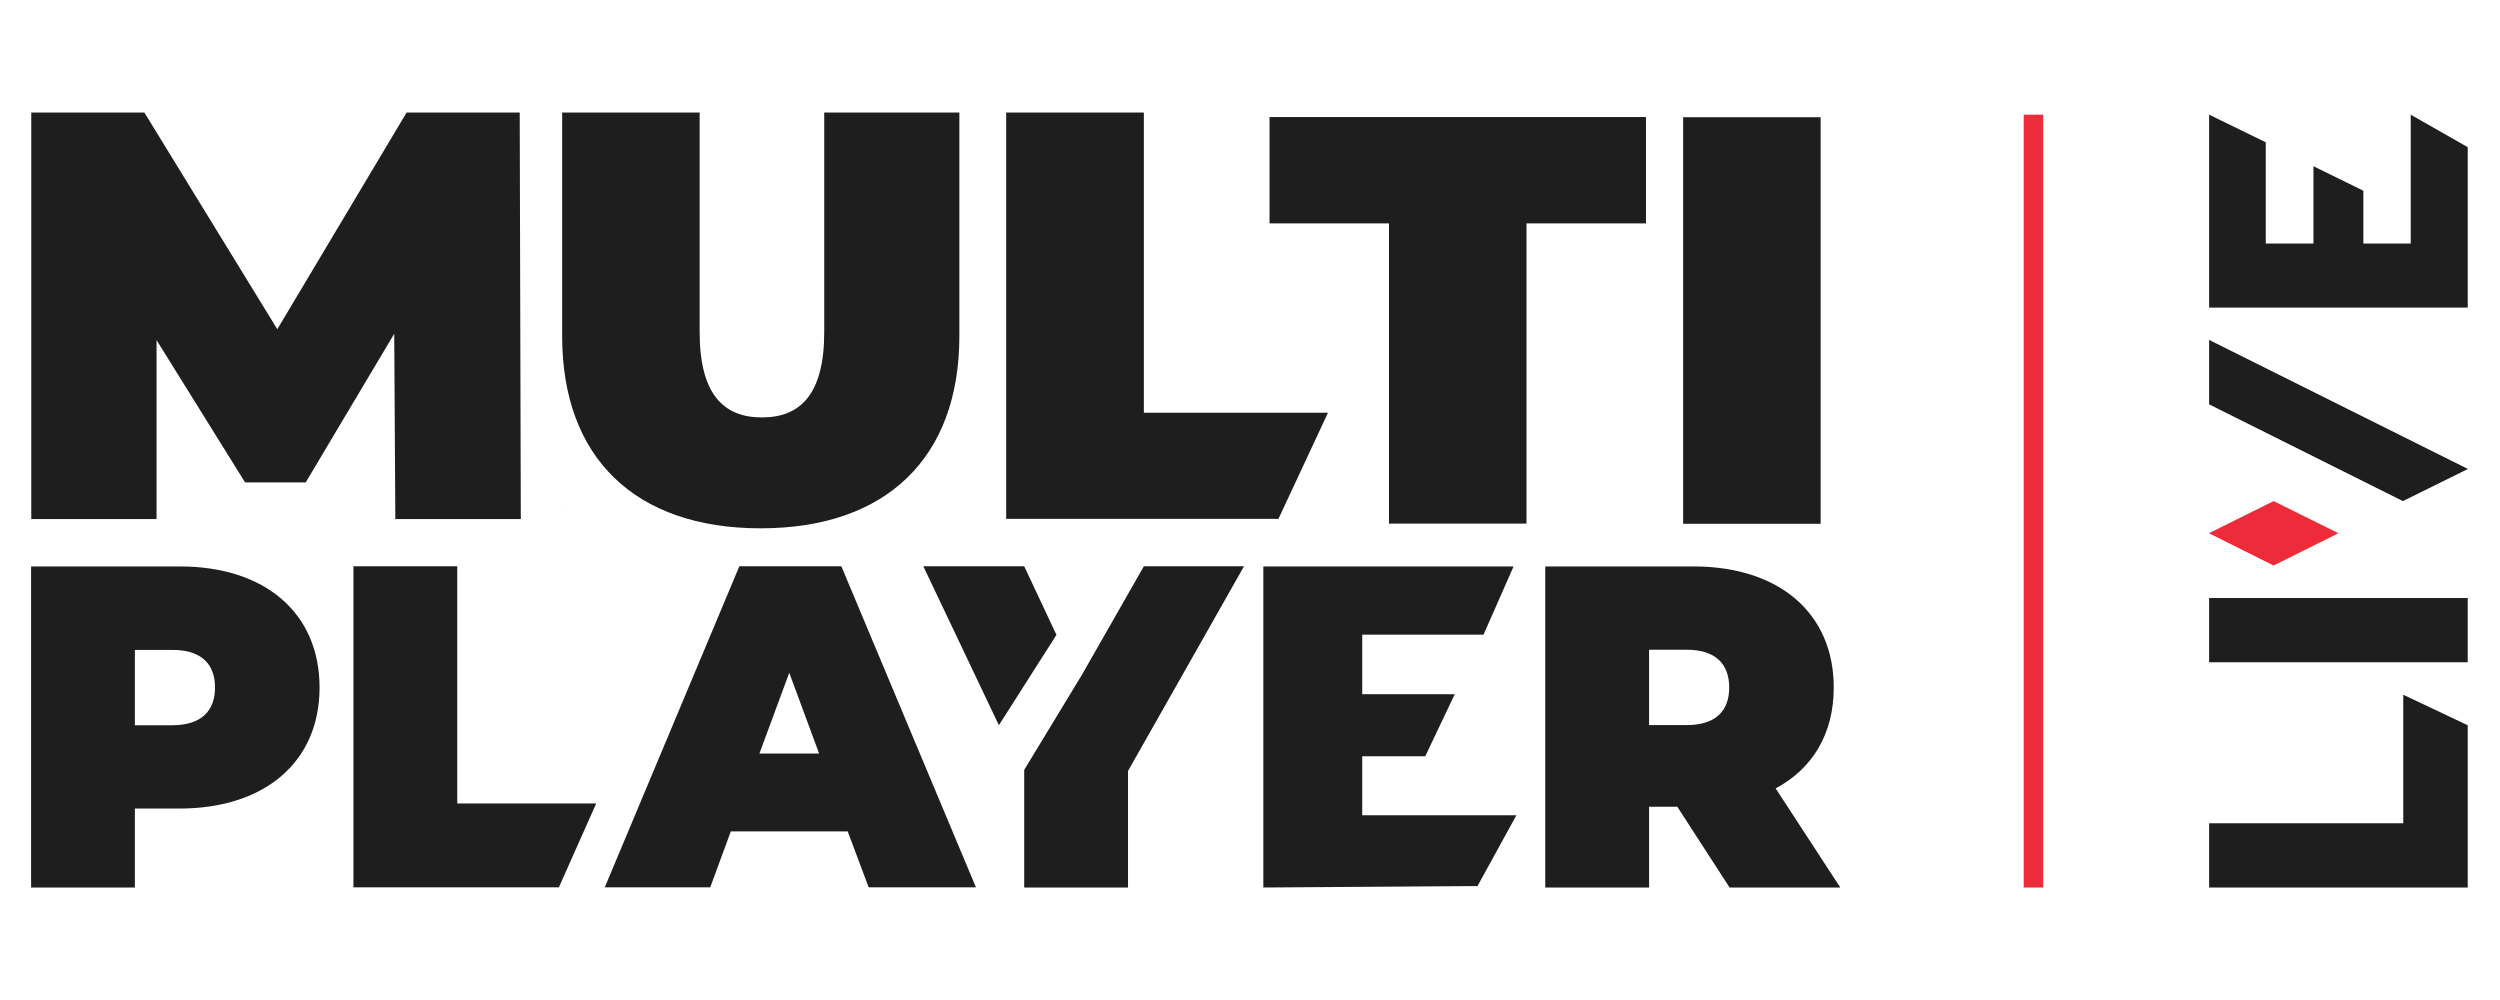
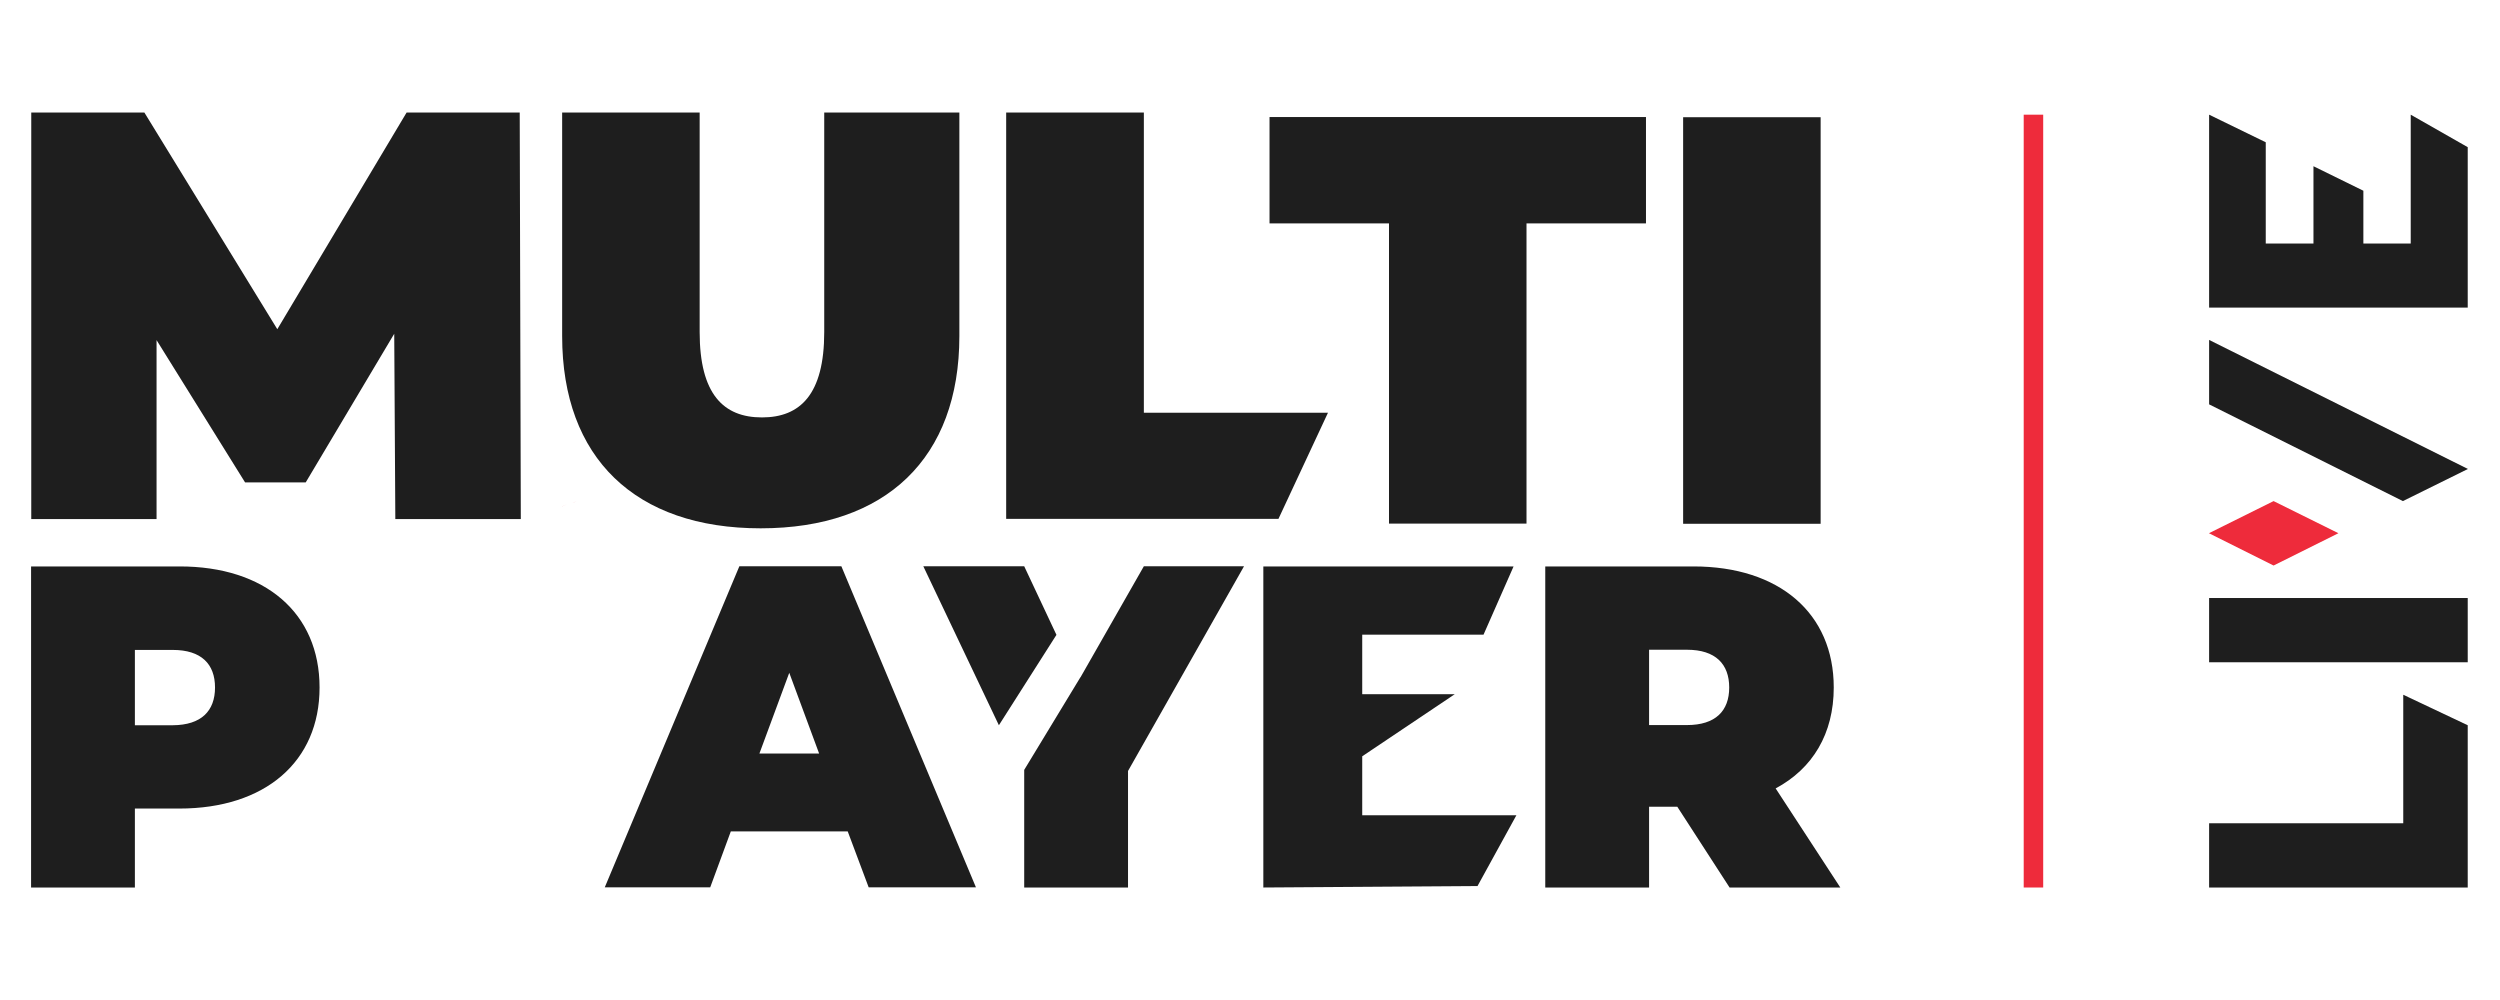
<svg xmlns="http://www.w3.org/2000/svg" width="2000" height="800" viewBox="0 0 2000 800" version="1.1" xml:space="preserve" style="fill-rule:evenodd;clip-rule:evenodd;stroke-linejoin:round;stroke-miterlimit:2;" class="astroid-logo-default">
  <g transform="matrix(1.005,0,0,1.001,-7.363,50.796)">
    <path d="M458.7,352.4C456.8,353.1 454.9,353.8 453,354.7C455,353.8 456.9,353.1 458.7,352.4Z" style="fill-rule: nonzero;" fill="#EE2B3B" />
  </g>
  <g transform="matrix(1.005,0,0,1.001,-7.363,50.796)">
    <path d="M466.2,350.1C465.1,350.4 464.1,350.7 463,351C464,350.7 465.1,350.3 466.2,350.1Z" style="fill-rule: nonzero;" fill="#EE2B3B" />
  </g>
  <g transform="matrix(1.005,0,0,1.001,-7.363,50.796)">
    <path d="M472.6,348.8C471.1,349 469.6,349.3 468.1,349.6C469.6,349.3 471.1,349 472.6,348.8Z" style="fill-rule: nonzero;" fill="#EE2B3B" />
  </g>
  <g transform="matrix(1.005,0,0,1.001,-7.363,50.796)">
-     <path d="M667.7,529.5C667.5,528.6 667.3,527.6 667.1,526.7C667.3,527.7 667.5,528.6 667.7,529.5Z" style="fill-rule: nonzero;" fill="#EE2B3B" />
-   </g>
+     </g>
  <g>
    <g transform="matrix(1.457,0,0,1.452,-481.738,-1037.04)">
      <path d="M1685.7,972.6L1650,990.3L1543.6,937L1543.6,901.5L1685.7,972.6Z" style="fill-rule: nonzero;" fill="#1E1E1E" />
    </g>
    <g transform="matrix(1.457,0,0,1.452,-481.738,-1037.04)">
      <rect x="1543.6" y="1043.7" width="142" height="35.4" style="" fill="#1E1E1E" />
    </g>
    <g transform="matrix(1.457,0,0,1.452,-481.738,-1037.04)">
      <path d="M1650.2,1097L1650.2,1167.8L1543.6,1167.8L1543.6,1203.2L1685.6,1203.2L1685.6,1113.8L1650.2,1097Z" style="fill-rule: nonzero;" fill="#1E1E1E" />
    </g>
    <g transform="matrix(1.457,0,0,1.452,-481.738,-1037.04)">
      <path d="M1579,990.3L1543.5,1008L1579,1025.8L1614.6,1008L1579,990.3Z" style="fill-rule: nonzero;" fill="#EE2B3B" />
    </g>
    <g transform="matrix(1.457,0,0,1.452,-481.738,-1037.04)">
      <path d="M1654.3,848.4L1628.3,848.4L1628.3,819.3L1600.9,805.8L1600.9,848.4L1574.7,848.4L1574.7,792.6L1543.6,777.4L1543.6,883.7L1685.6,883.7L1685.6,795.3L1654.3,777.4L1654.3,848.4Z" style="fill-rule: nonzero;" fill="#1E1E1E" />
    </g>
  </g>
  <g>
    <g transform="matrix(1.457,0,0,1.452,-481.738,-1037.04)">
      <path d="M547.7,1000.2L547.1,898.1L498.5,980L465.2,980L416.6,901.6L416.6,1000.2L347.8,1000.2L347.8,776.2L409.9,776.2L482.9,895.6L553.9,776.2L616,776.2L616.6,1000.2L547.7,1000.2Z" style="fill-rule: nonzero;" fill="#1E1E1E" />
    </g>
    <g transform="matrix(1.457,0,0,1.452,-481.738,-1037.04)">
      <path d="M639.3,899.4L639.3,776.2L714.8,776.2L714.8,897.2C714.8,931.4 727.9,944.2 749,944.2C770.1,944.2 783.2,931.4 783.2,897.2L783.2,776.2L857.4,776.2L857.4,899.4C857.4,966.6 817.1,1005.3 748.3,1005.3C679.5,1005.3 639.3,966.6 639.3,899.4Z" style="fill-rule: nonzero;" fill="#1E1E1E" />
    </g>
    <g transform="matrix(1.457,0,0,1.452,-481.738,-1037.04)">
      <path d="M1093.3,837.3L1027.7,837.3L1027.7,778.7L1234.4,778.7L1234.4,837.3L1168.8,837.3L1168.8,1002.7L1093.3,1002.7L1093.3,837.3Z" style="fill-rule: nonzero;" fill="#1E1E1E" />
    </g>
    <g transform="matrix(1.457,0,0,1.452,-481.738,-1037.04)">
      <rect x="1254.8" y="778.8" width="75.5" height="224" style="fill-rule: nonzero;" fill="#1E1E1E" />
    </g>
    <g transform="matrix(1.457,0,0,1.452,-481.738,-1037.04)">
      <path d="M506.1,1093C506.1,1133.9 476.2,1159.7 429.1,1159.7L404.7,1159.7L404.7,1203.2L347.7,1203.2L347.7,1026.3L429.1,1026.3C476.2,1026.2 506.1,1052 506.1,1093ZM448.7,1093C448.7,1080.1 441.2,1072.3 425.5,1072.3L404.7,1072.3L404.7,1113.8L425.5,1113.8C441.2,1113.7 448.7,1105.9 448.7,1093Z" style="fill-rule: nonzero;" fill="#1E1E1E" />
    </g>
    <g transform="matrix(1.457,0,0,1.452,-481.738,-1037.04)">
-       <path d="M524.7,1026.2L581.7,1026.2L581.7,1156.9L658,1156.9L637.5,1203.1L524.7,1203.1L524.7,1026.2Z" style="fill-rule: nonzero;" fill="#1E1E1E" />
-     </g>
+       </g>
    <g transform="matrix(1.457,0,0,1.452,-481.738,-1037.04)">
      <path d="M883.1,776.2L958.7,776.2L958.7,941.6L1059.8,941.6L1032.6,1000.1L883.1,1000.1L883.1,776.2Z" style="fill-rule: nonzero;" fill="#1E1E1E" />
    </g>
    <g transform="matrix(1.457,0,0,1.452,-481.738,-1037.04)">
      <path d="M796.1,1172.3L731.9,1172.3L720.6,1203.1L662.7,1203.1L736.6,1026.2L792.6,1026.2L866.5,1203.1L807.6,1203.1L796.1,1172.3ZM780.4,1129.4L764,1084.9L747.6,1129.4L780.4,1129.4Z" style="fill-rule: nonzero;" fill="#1E1E1E" />
    </g>
    <g transform="matrix(1.457,0,0,1.452,-481.738,-1037.04)">
      <path d="M893,1026.2L837.6,1026.2L879.1,1113.8L910.7,1064L893,1026.2Z" style="fill-rule: nonzero;" fill="#1E1E1E" />
    </g>
    <g transform="matrix(1.457,0,0,1.452,-481.738,-1037.04)">
      <path d="M958.7,1026.2L923.9,1087.4L923.9,1087.3L893,1138.4L893,1203.2L950,1203.2L950,1139L1013.7,1026.2L958.7,1026.2Z" style="fill-rule: nonzero;" fill="#1E1E1E" />
    </g>
    <g transform="matrix(1.457,0,0,1.452,-481.738,-1037.04)">
-       <path d="M1163.3,1163.3L1141.9,1202.4L1024.3,1203.2L1024.3,1026.3L1161.7,1026.3L1145.2,1063.9L1078.6,1063.9L1078.6,1096.7L1129.4,1096.7L1113.2,1130.9L1078.6,1130.9L1078.6,1163.4L1163.3,1163.4L1163.3,1163.3Z" style="fill-rule: nonzero;" fill="#1E1E1E" />
+       <path d="M1163.3,1163.3L1141.9,1202.4L1024.3,1203.2L1024.3,1026.3L1161.7,1026.3L1145.2,1063.9L1078.6,1063.9L1078.6,1096.7L1129.4,1096.7L1078.6,1130.9L1078.6,1163.4L1163.3,1163.4L1163.3,1163.3Z" style="fill-rule: nonzero;" fill="#1E1E1E" />
    </g>
    <g transform="matrix(1.457,0,0,1.452,-481.738,-1037.04)">
      <path d="M1251.6,1158.7L1236.1,1158.7L1236.1,1203.2L1179.1,1203.2L1179.1,1026.3L1260.5,1026.3C1307.6,1026.3 1337.5,1052.1 1337.5,1093C1337.5,1118.5 1325.9,1137.7 1305.6,1148.6L1341.1,1203.2L1280.3,1203.2L1251.6,1158.7ZM1256.9,1072.2L1236.1,1072.2L1236.1,1113.7L1256.9,1113.7C1272.6,1113.7 1280.1,1105.9 1280.1,1093C1280.1,1080.1 1272.6,1072.2 1256.9,1072.2Z" style="fill-rule: nonzero;" fill="#1E1E1E" />
    </g>
  </g>
  <g transform="matrix(1.457,0,0,1.452,-481.738,-1037.04)">
    <rect x="1441.8" y="777.4" width="10.7" height="425.8" style="" fill="#EE2B3B" />
  </g>
</svg>